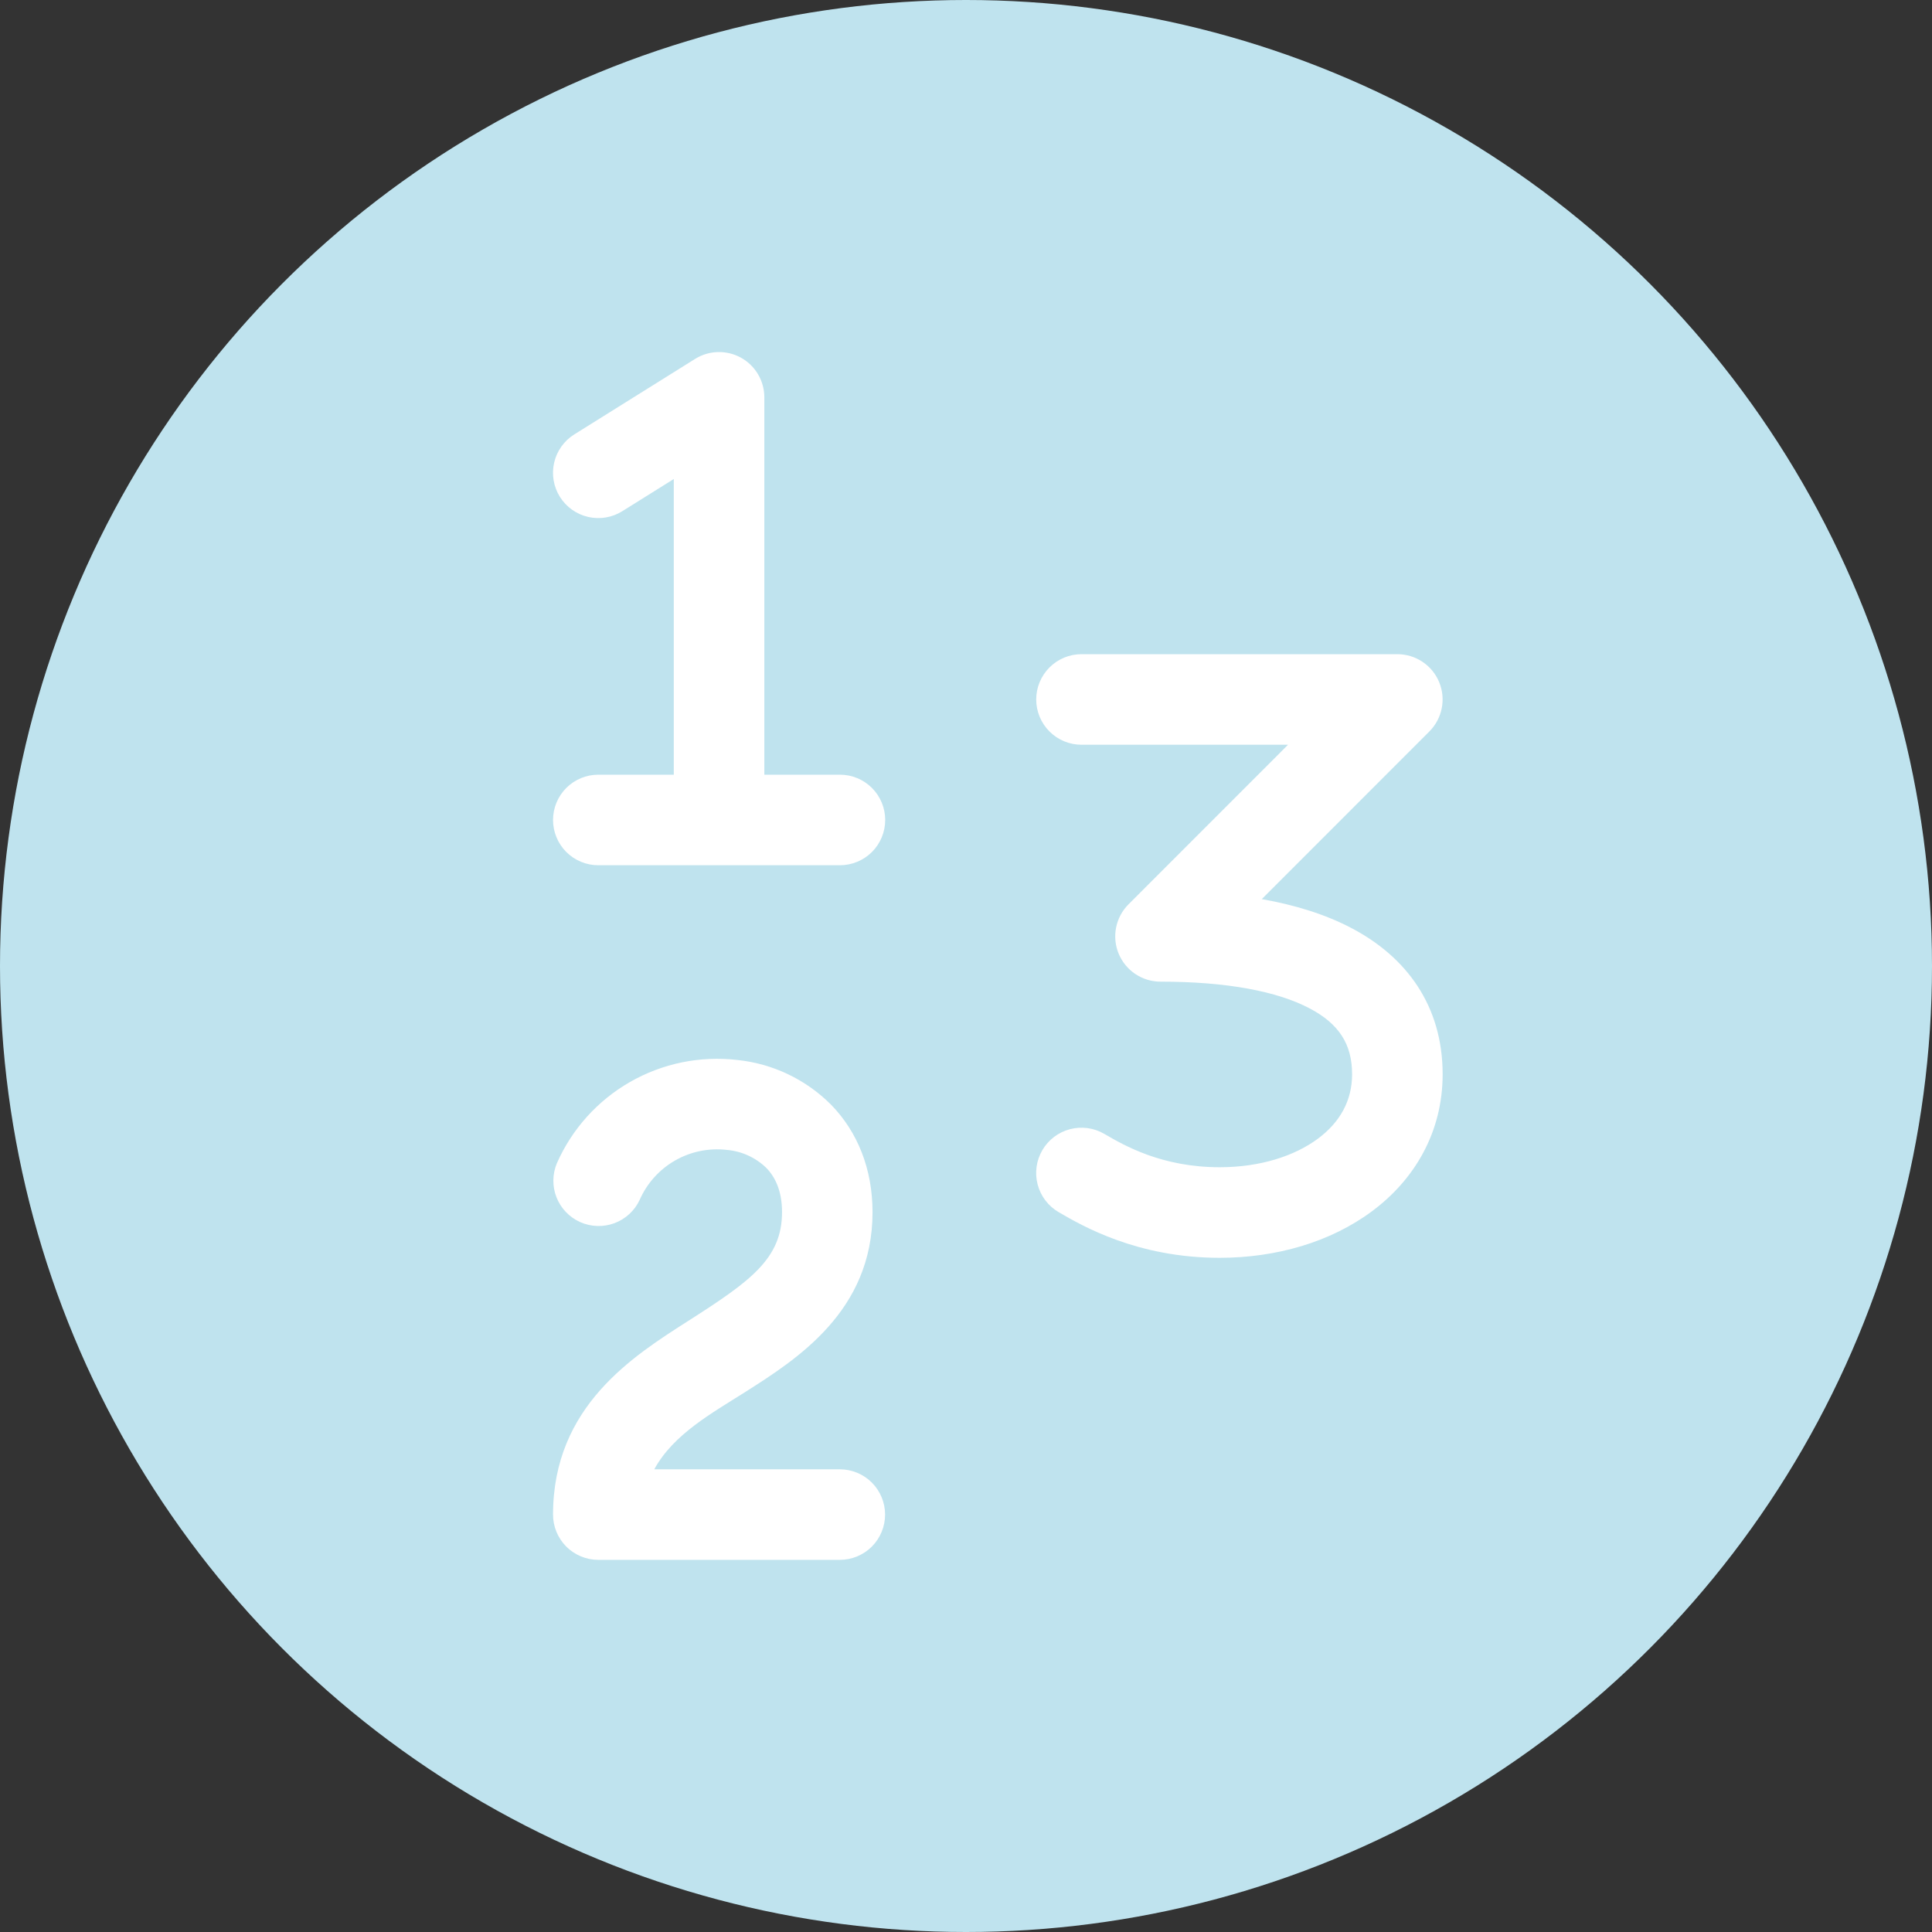
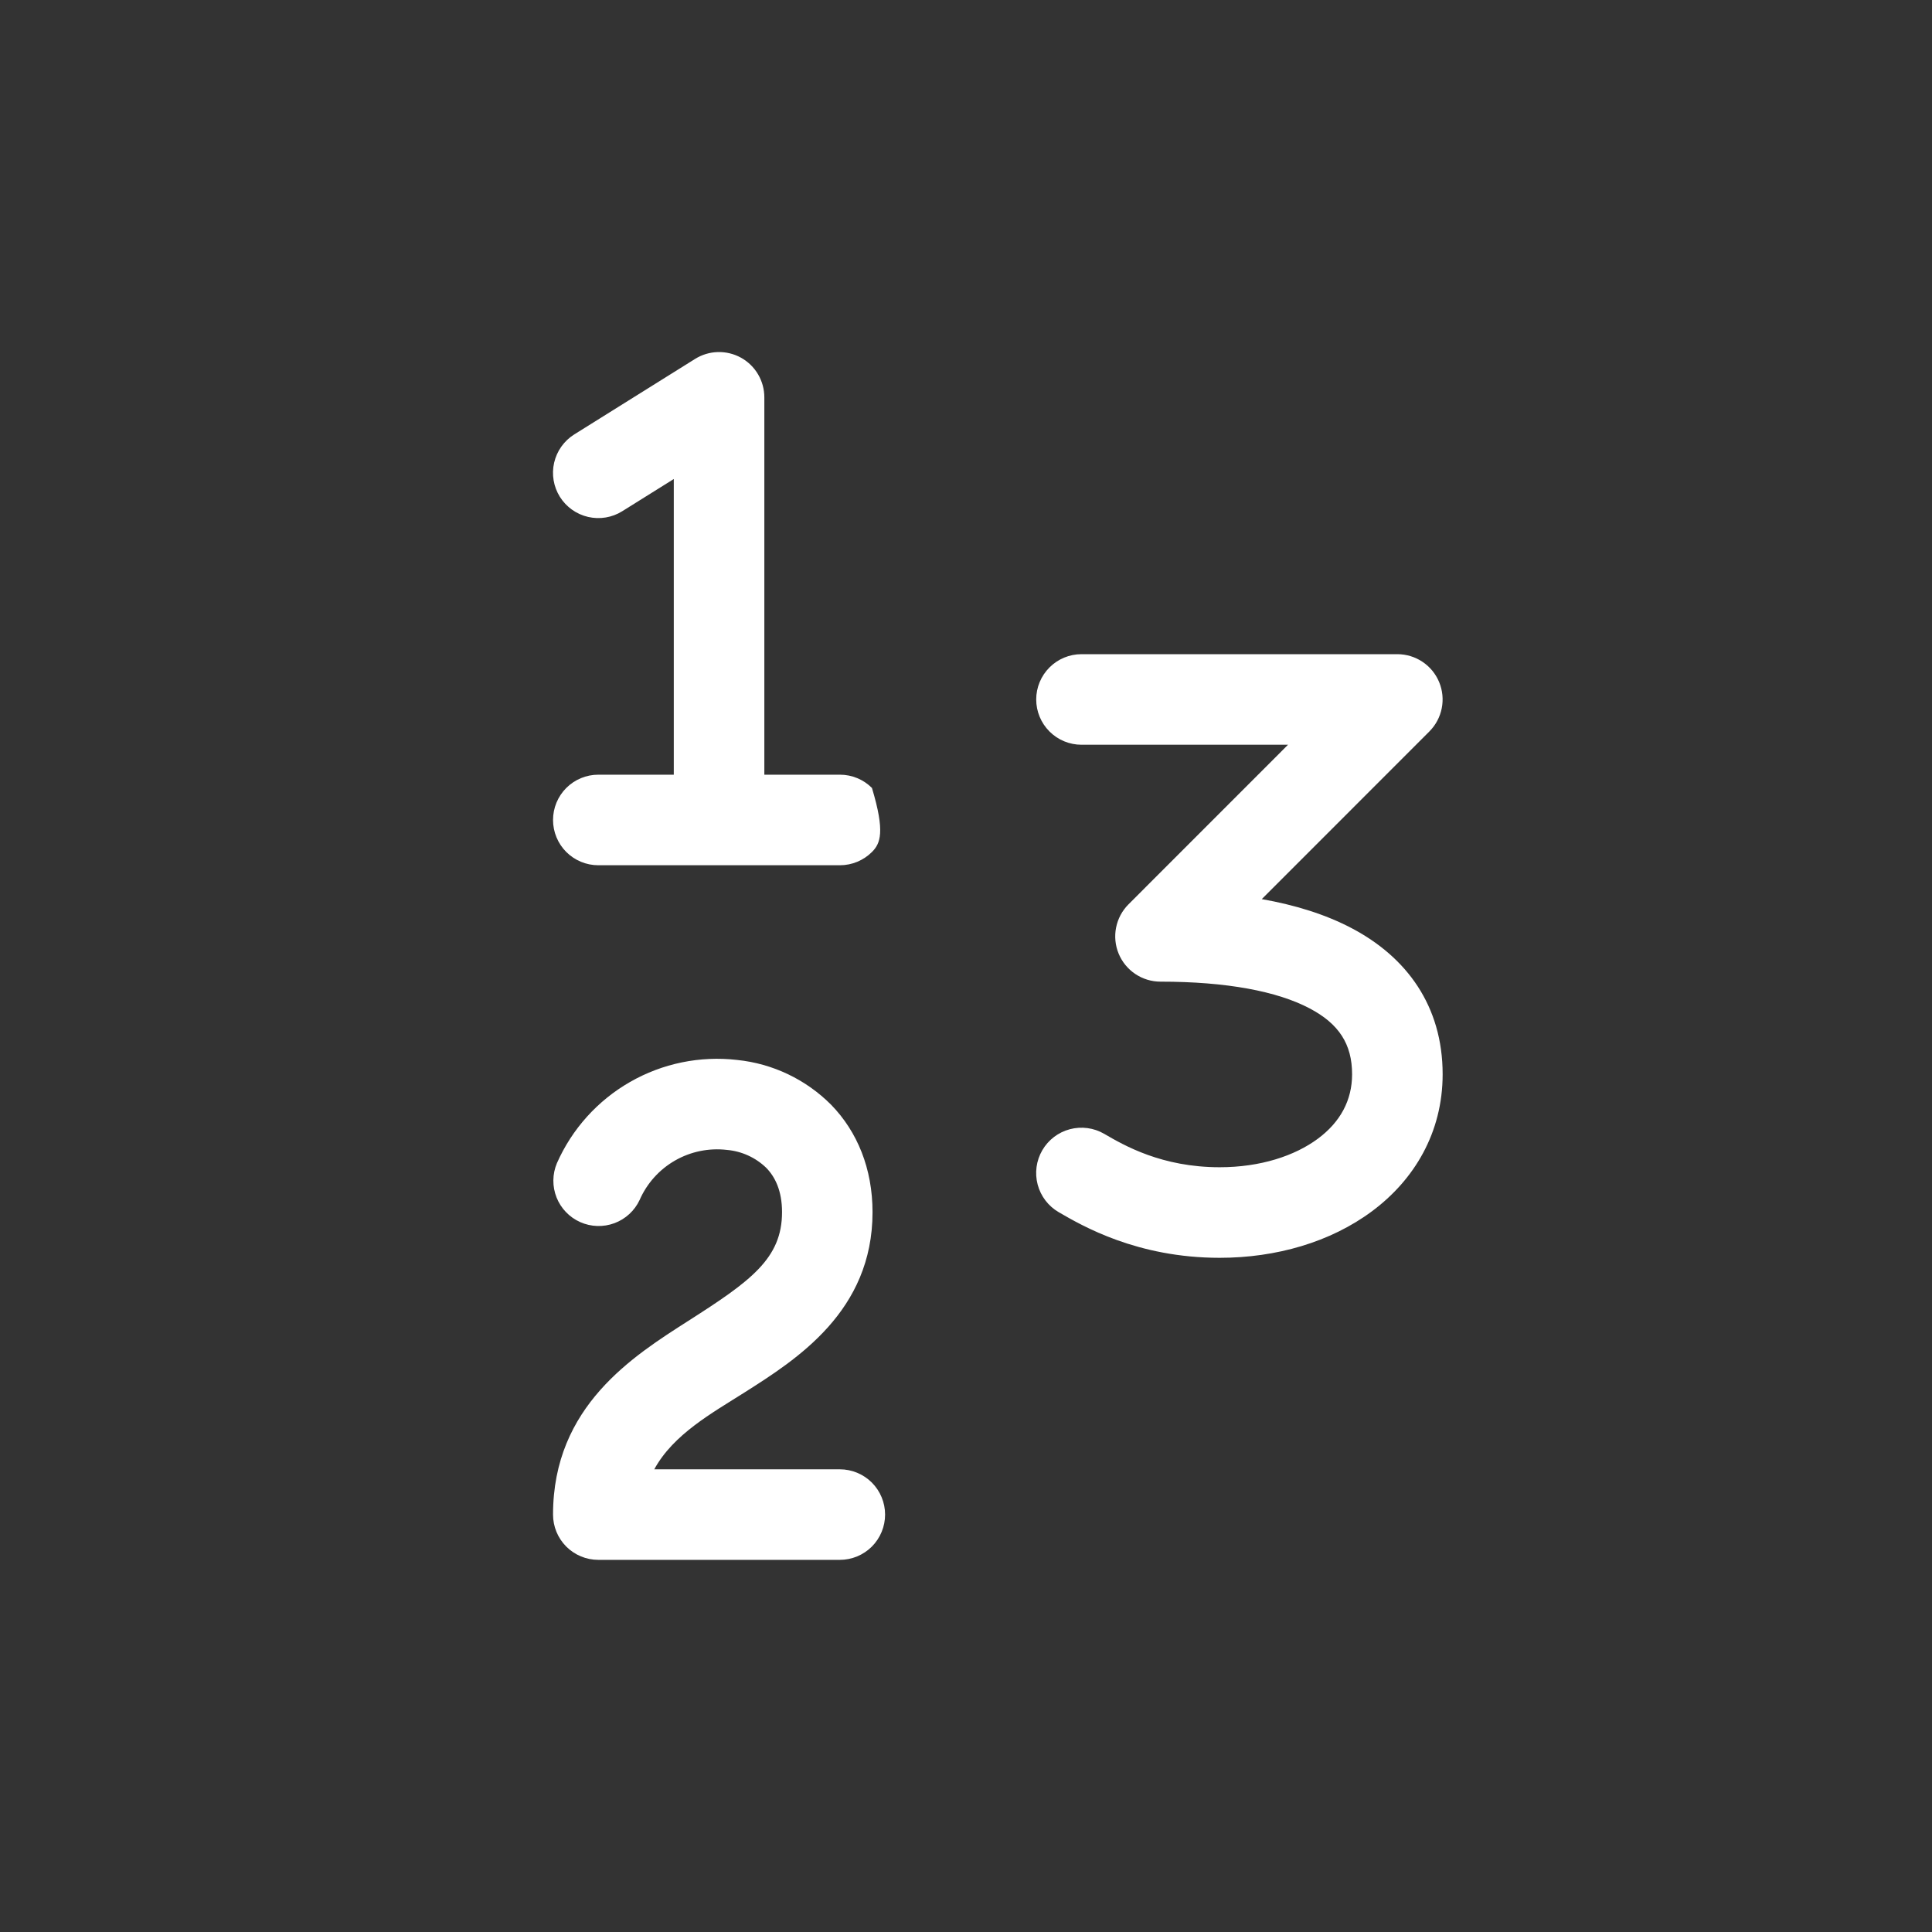
<svg xmlns="http://www.w3.org/2000/svg" width="100" height="100" viewBox="0 0 100 100" fill="none">
  <rect x="0" y="0" width="100" height="100" fill="#333333" stroke="none" />
-   <circle cx="50" cy="50" r="50" fill="#BFE3EE" />
-   <path fill-rule="evenodd" clip-rule="evenodd" d="M38.356 18.516C38.722 18.719 39.026 19.016 39.238 19.377C39.45 19.737 39.562 20.148 39.562 20.566V40.098H43.475C44.096 40.098 44.692 40.344 45.132 40.784C45.571 41.224 45.818 41.82 45.818 42.441C45.818 43.063 45.571 43.659 45.132 44.099C44.692 44.538 44.096 44.785 43.475 44.785H30.968C30.347 44.785 29.751 44.538 29.311 44.099C28.872 43.659 28.625 43.063 28.625 42.441C28.625 41.82 28.872 41.224 29.311 40.784C29.751 40.344 30.347 40.098 30.968 40.098H34.875V24.794L32.209 26.46C31.682 26.79 31.046 26.896 30.44 26.756C29.834 26.616 29.309 26.242 28.979 25.715C28.65 25.188 28.543 24.551 28.683 23.945C28.823 23.34 29.198 22.814 29.725 22.485L35.975 18.579C36.33 18.357 36.738 18.233 37.157 18.223C37.575 18.212 37.99 18.313 38.356 18.516ZM53.634 36.204C53.634 35.582 53.881 34.986 54.321 34.547C54.76 34.107 55.356 33.86 55.978 33.86H72.328C72.791 33.861 73.244 33.998 73.629 34.256C74.014 34.513 74.314 34.879 74.491 35.307C74.668 35.735 74.715 36.206 74.624 36.66C74.534 37.115 74.311 37.532 73.984 37.86L65.309 46.538C67.028 46.841 68.612 47.329 69.972 48.048C72.8 49.538 74.671 52.06 74.671 55.604C74.671 58.623 73.2 61.073 71.009 62.698C68.862 64.294 66.05 65.104 63.131 65.104C58.859 65.104 56.025 63.454 54.797 62.741C54.259 62.428 53.868 61.915 53.709 61.314C53.55 60.712 53.637 60.072 53.95 59.535C54.263 58.998 54.776 58.606 55.377 58.448C55.979 58.289 56.618 58.375 57.156 58.688C58.19 59.291 60.134 60.416 63.131 60.416C65.234 60.416 67.015 59.829 68.215 58.938C69.371 58.079 69.984 56.954 69.984 55.604C69.984 54.041 69.3 52.991 67.787 52.194C66.106 51.307 63.49 50.81 60.065 50.81C59.602 50.81 59.149 50.672 58.764 50.414C58.379 50.157 58.079 49.791 57.902 49.363C57.725 48.935 57.678 48.464 57.769 48.01C57.859 47.555 58.082 47.138 58.409 46.81L66.668 38.548H55.978C55.356 38.548 54.76 38.301 54.321 37.861C53.881 37.422 53.634 36.825 53.634 36.204ZM37.625 59.519C36.693 59.41 35.751 59.603 34.937 60.07C34.123 60.537 33.481 61.254 33.106 62.113C32.845 62.668 32.377 63.098 31.802 63.312C31.227 63.525 30.592 63.505 30.032 63.256C29.472 63.007 29.032 62.548 28.806 61.978C28.581 61.408 28.587 60.772 28.825 60.207C29.606 58.437 30.933 56.963 32.612 56.002C34.291 55.04 36.234 54.641 38.156 54.863C39.997 55.052 41.716 55.873 43.022 57.185C44.378 58.579 45.162 60.491 45.162 62.741C45.162 67.869 41.243 70.357 38.537 72.073C36.856 73.138 34.85 74.241 33.865 76.051H43.468C44.09 76.051 44.686 76.298 45.126 76.737C45.565 77.177 45.812 77.773 45.812 78.394C45.812 79.016 45.565 79.612 45.126 80.052C44.686 80.491 44.09 80.738 43.468 80.738H30.968C30.347 80.738 29.751 80.491 29.311 80.052C28.872 79.612 28.625 79.016 28.625 78.394C28.625 72.773 32.803 70.176 35.634 68.363C38.859 66.304 40.478 65.141 40.478 62.738C40.478 61.629 40.115 60.913 39.665 60.451C39.114 59.915 38.391 59.586 37.625 59.519Z" fill="white" />
+   <path fill-rule="evenodd" clip-rule="evenodd" d="M38.356 18.516C38.722 18.719 39.026 19.016 39.238 19.377C39.45 19.737 39.562 20.148 39.562 20.566V40.098H43.475C44.096 40.098 44.692 40.344 45.132 40.784C45.818 43.063 45.571 43.659 45.132 44.099C44.692 44.538 44.096 44.785 43.475 44.785H30.968C30.347 44.785 29.751 44.538 29.311 44.099C28.872 43.659 28.625 43.063 28.625 42.441C28.625 41.82 28.872 41.224 29.311 40.784C29.751 40.344 30.347 40.098 30.968 40.098H34.875V24.794L32.209 26.46C31.682 26.79 31.046 26.896 30.44 26.756C29.834 26.616 29.309 26.242 28.979 25.715C28.65 25.188 28.543 24.551 28.683 23.945C28.823 23.34 29.198 22.814 29.725 22.485L35.975 18.579C36.33 18.357 36.738 18.233 37.157 18.223C37.575 18.212 37.99 18.313 38.356 18.516ZM53.634 36.204C53.634 35.582 53.881 34.986 54.321 34.547C54.76 34.107 55.356 33.86 55.978 33.86H72.328C72.791 33.861 73.244 33.998 73.629 34.256C74.014 34.513 74.314 34.879 74.491 35.307C74.668 35.735 74.715 36.206 74.624 36.66C74.534 37.115 74.311 37.532 73.984 37.86L65.309 46.538C67.028 46.841 68.612 47.329 69.972 48.048C72.8 49.538 74.671 52.06 74.671 55.604C74.671 58.623 73.2 61.073 71.009 62.698C68.862 64.294 66.05 65.104 63.131 65.104C58.859 65.104 56.025 63.454 54.797 62.741C54.259 62.428 53.868 61.915 53.709 61.314C53.55 60.712 53.637 60.072 53.95 59.535C54.263 58.998 54.776 58.606 55.377 58.448C55.979 58.289 56.618 58.375 57.156 58.688C58.19 59.291 60.134 60.416 63.131 60.416C65.234 60.416 67.015 59.829 68.215 58.938C69.371 58.079 69.984 56.954 69.984 55.604C69.984 54.041 69.3 52.991 67.787 52.194C66.106 51.307 63.49 50.81 60.065 50.81C59.602 50.81 59.149 50.672 58.764 50.414C58.379 50.157 58.079 49.791 57.902 49.363C57.725 48.935 57.678 48.464 57.769 48.01C57.859 47.555 58.082 47.138 58.409 46.81L66.668 38.548H55.978C55.356 38.548 54.76 38.301 54.321 37.861C53.881 37.422 53.634 36.825 53.634 36.204ZM37.625 59.519C36.693 59.41 35.751 59.603 34.937 60.07C34.123 60.537 33.481 61.254 33.106 62.113C32.845 62.668 32.377 63.098 31.802 63.312C31.227 63.525 30.592 63.505 30.032 63.256C29.472 63.007 29.032 62.548 28.806 61.978C28.581 61.408 28.587 60.772 28.825 60.207C29.606 58.437 30.933 56.963 32.612 56.002C34.291 55.04 36.234 54.641 38.156 54.863C39.997 55.052 41.716 55.873 43.022 57.185C44.378 58.579 45.162 60.491 45.162 62.741C45.162 67.869 41.243 70.357 38.537 72.073C36.856 73.138 34.85 74.241 33.865 76.051H43.468C44.09 76.051 44.686 76.298 45.126 76.737C45.565 77.177 45.812 77.773 45.812 78.394C45.812 79.016 45.565 79.612 45.126 80.052C44.686 80.491 44.09 80.738 43.468 80.738H30.968C30.347 80.738 29.751 80.491 29.311 80.052C28.872 79.612 28.625 79.016 28.625 78.394C28.625 72.773 32.803 70.176 35.634 68.363C38.859 66.304 40.478 65.141 40.478 62.738C40.478 61.629 40.115 60.913 39.665 60.451C39.114 59.915 38.391 59.586 37.625 59.519Z" fill="white" />
</svg>